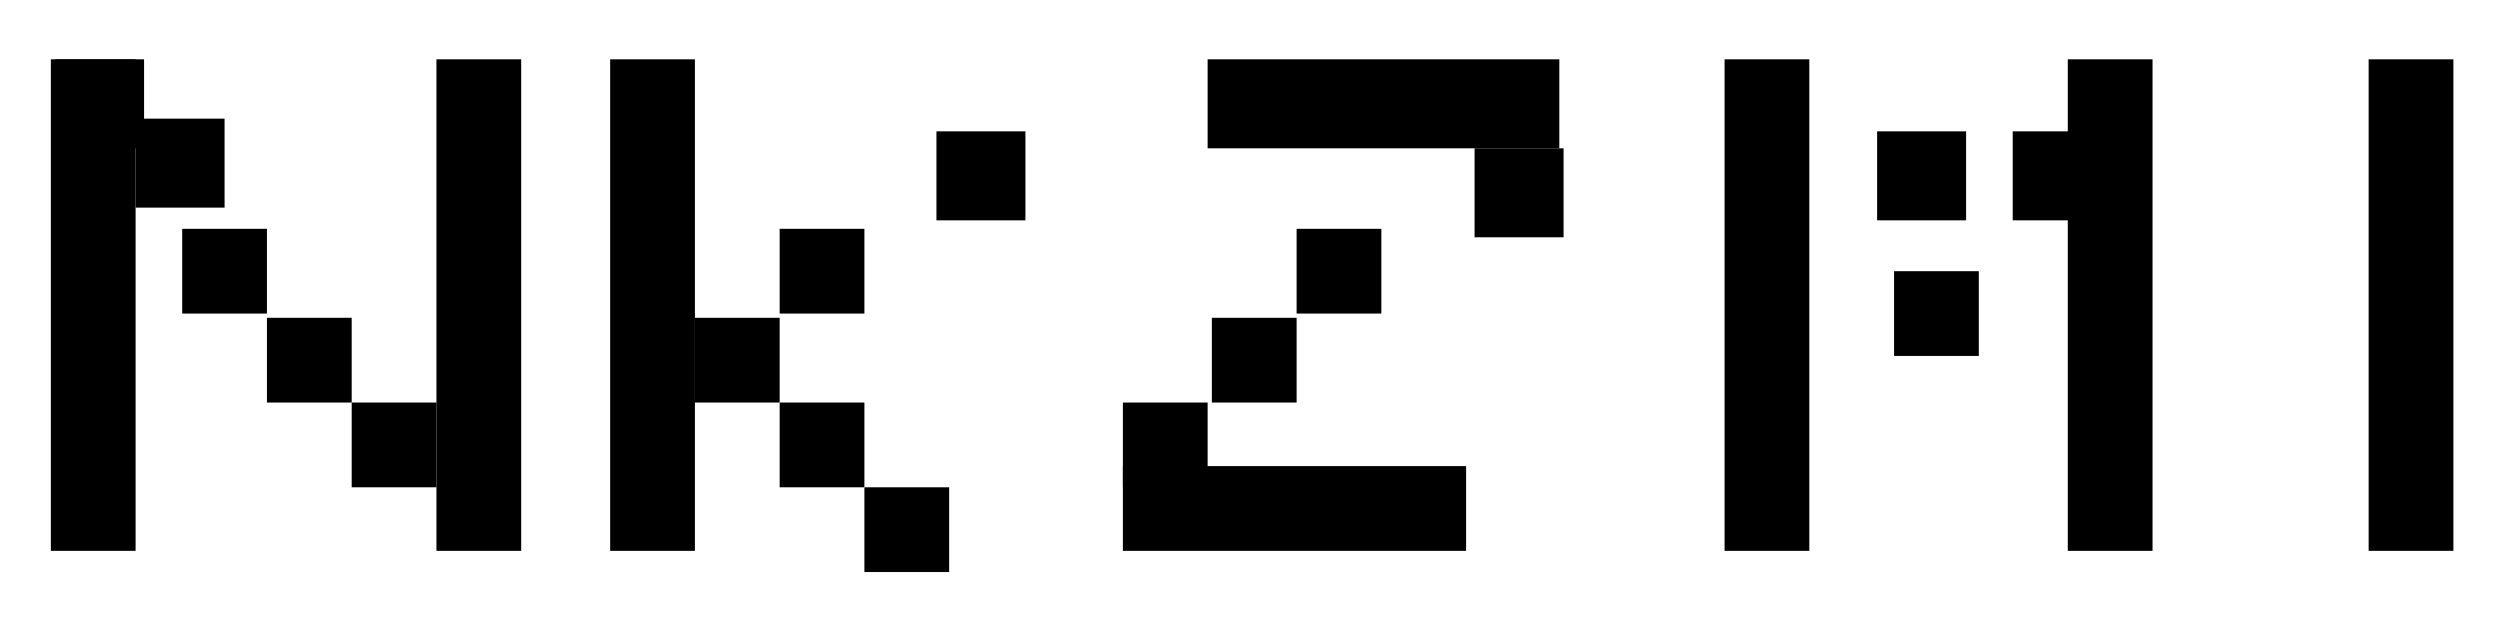
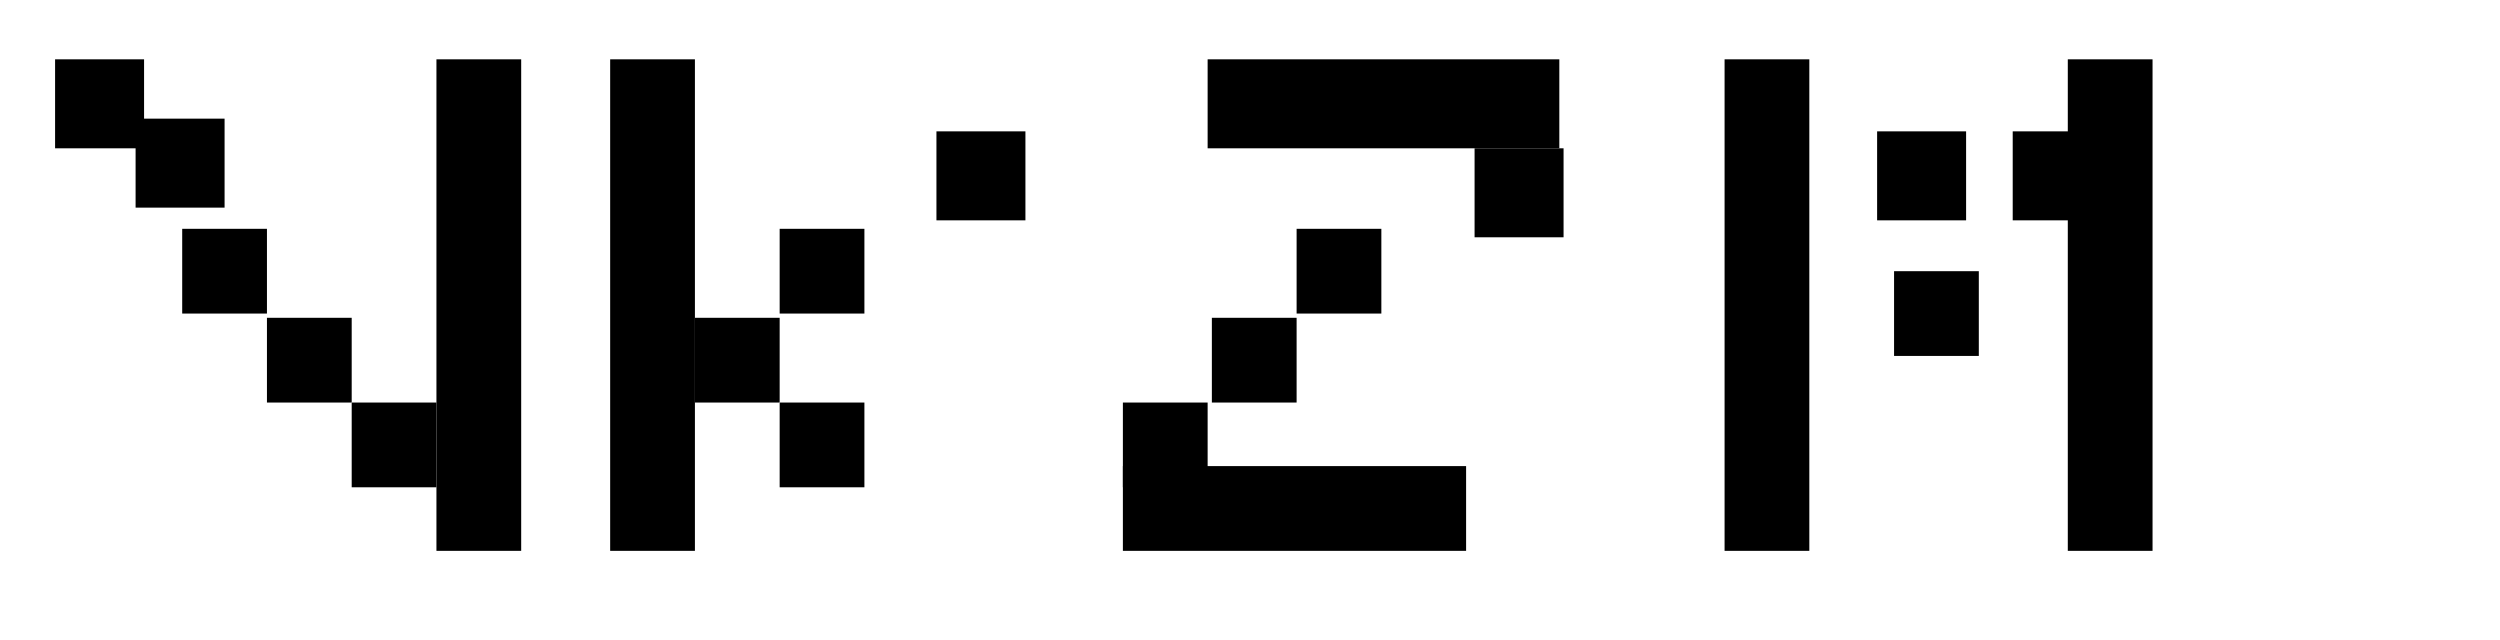
<svg xmlns="http://www.w3.org/2000/svg" id="Layer_1" data-name="Layer 1" version="1.1" viewBox="0 0 59 15.1">
  <defs>
    <style>
      .cls-1 {
        fill: #000;
        stroke-width: 0px;
      }
    </style>
  </defs>
  <rect class="cls-1" x="1.3" y="1.4" width="2.1" height="2.1" />
  <rect class="cls-1" x="3.2" y="2.8" width="2.1" height="2.1" />
  <rect class="cls-1" x="22.1" y="3.1" width="2.1" height="2.1" />
  <rect class="cls-1" x="28.5" y="1.4" width="8.3" height="2.1" />
  <rect class="cls-1" x="34.8" y="3.5" width="2.1" height="2.1" />
  <rect class="cls-1" x="44.3" y="3.1" width="2.1" height="2.1" />
  <rect class="cls-1" x="47.5" y="3.1" width="2.1" height="2.1" />
  <g>
-     <rect class="cls-1" x="1.2" y="1.4" width="2" height="11.6" />
    <rect class="cls-1" x="4.3" y="5.4" width="2" height="2" />
    <rect class="cls-1" x="6.3" y="7.5" width="2" height="2" />
    <rect class="cls-1" x="8.3" y="9.5" width="2" height="2" />
    <rect class="cls-1" x="10.3" y="1.4" width="2" height="11.6" />
    <rect class="cls-1" x="14.4" y="1.4" width="2" height="11.6" />
    <rect class="cls-1" x="16.4" y="7.5" width="2" height="2" />
    <rect class="cls-1" x="18.4" y="5.4" width="2" height="2" />
    <rect class="cls-1" x="18.4" y="9.5" width="2" height="2" />
-     <rect class="cls-1" x="20.4" y="11.5" width="2" height="2" />
    <rect class="cls-1" x="30.6" y="5.4" width="2" height="2" />
    <rect class="cls-1" x="28.6" y="7.5" width="2" height="2" />
    <rect class="cls-1" x="26.5" y="9.5" width="2" height="2" />
    <rect class="cls-1" x="26.5" y="11" width="8.1" height="2" />
    <rect class="cls-1" x="40.7" y="1.4" width="2" height="11.6" />
    <rect class="cls-1" x="44.7" y="6.4" width="2" height="2" />
    <rect class="cls-1" x="48.8" y="1.4" width="2" height="11.6" />
-     <rect class="cls-1" x="55.9" y="1.4" width="2" height="11.6" />
  </g>
</svg>